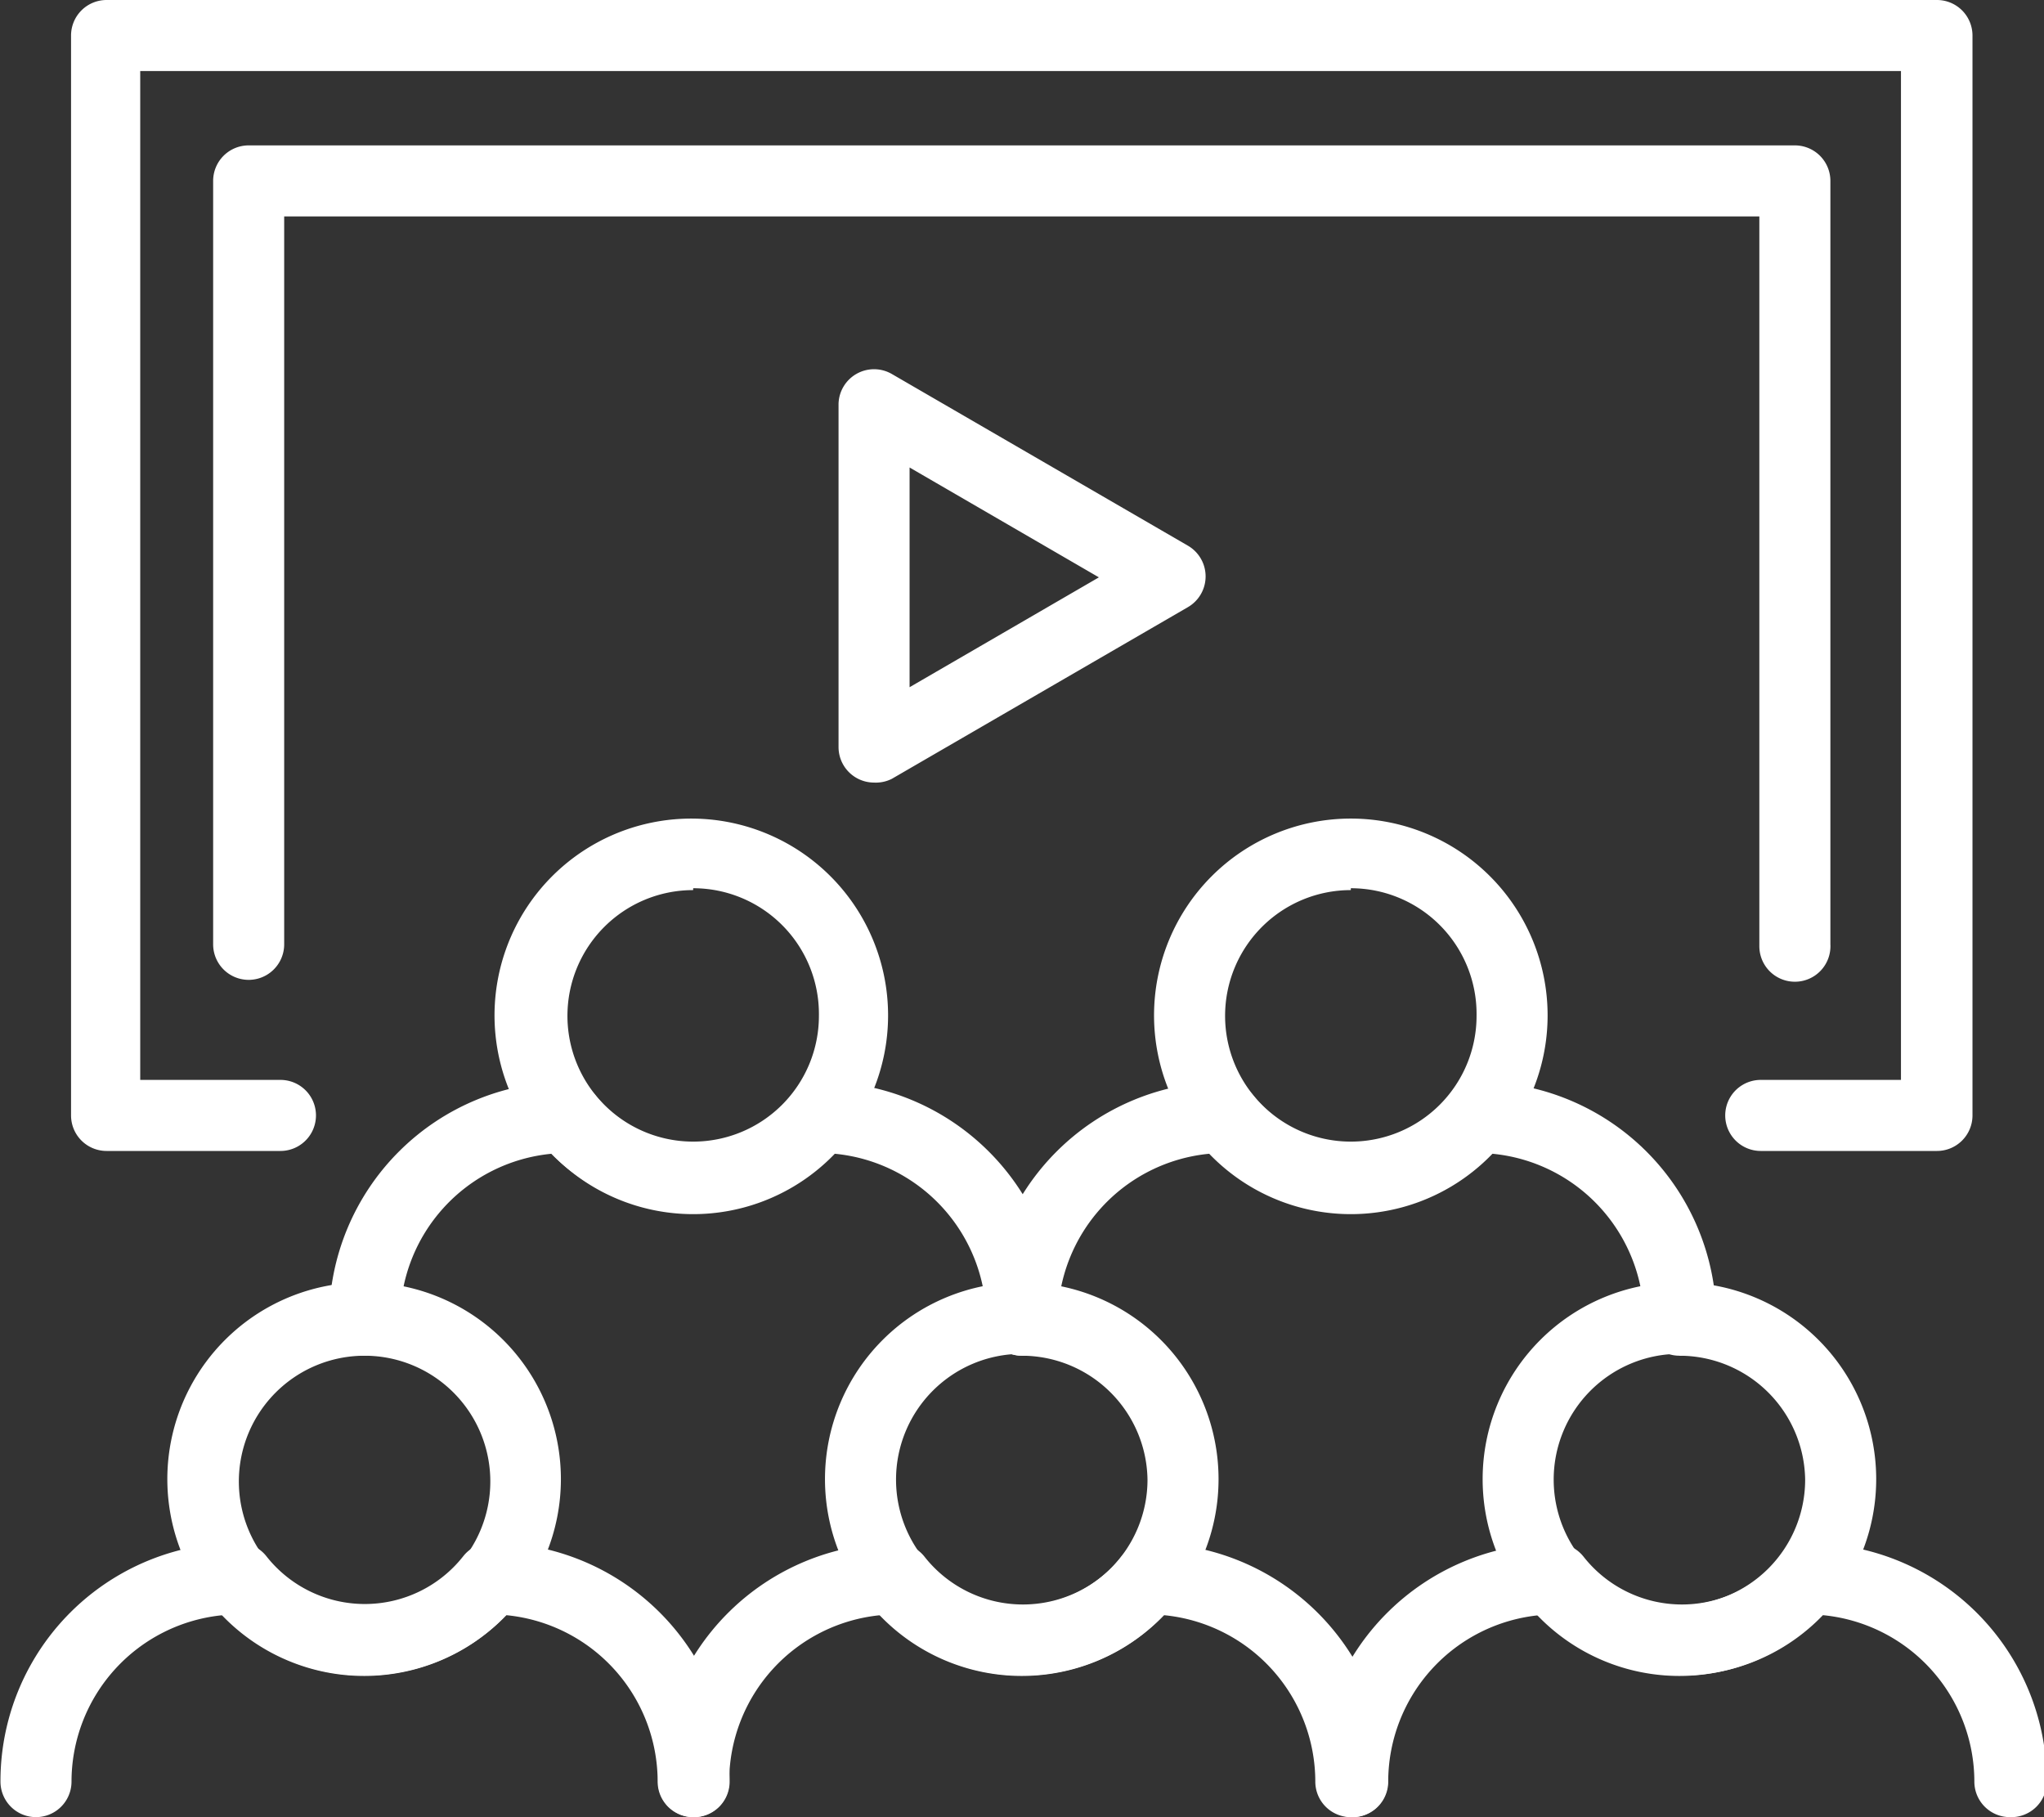
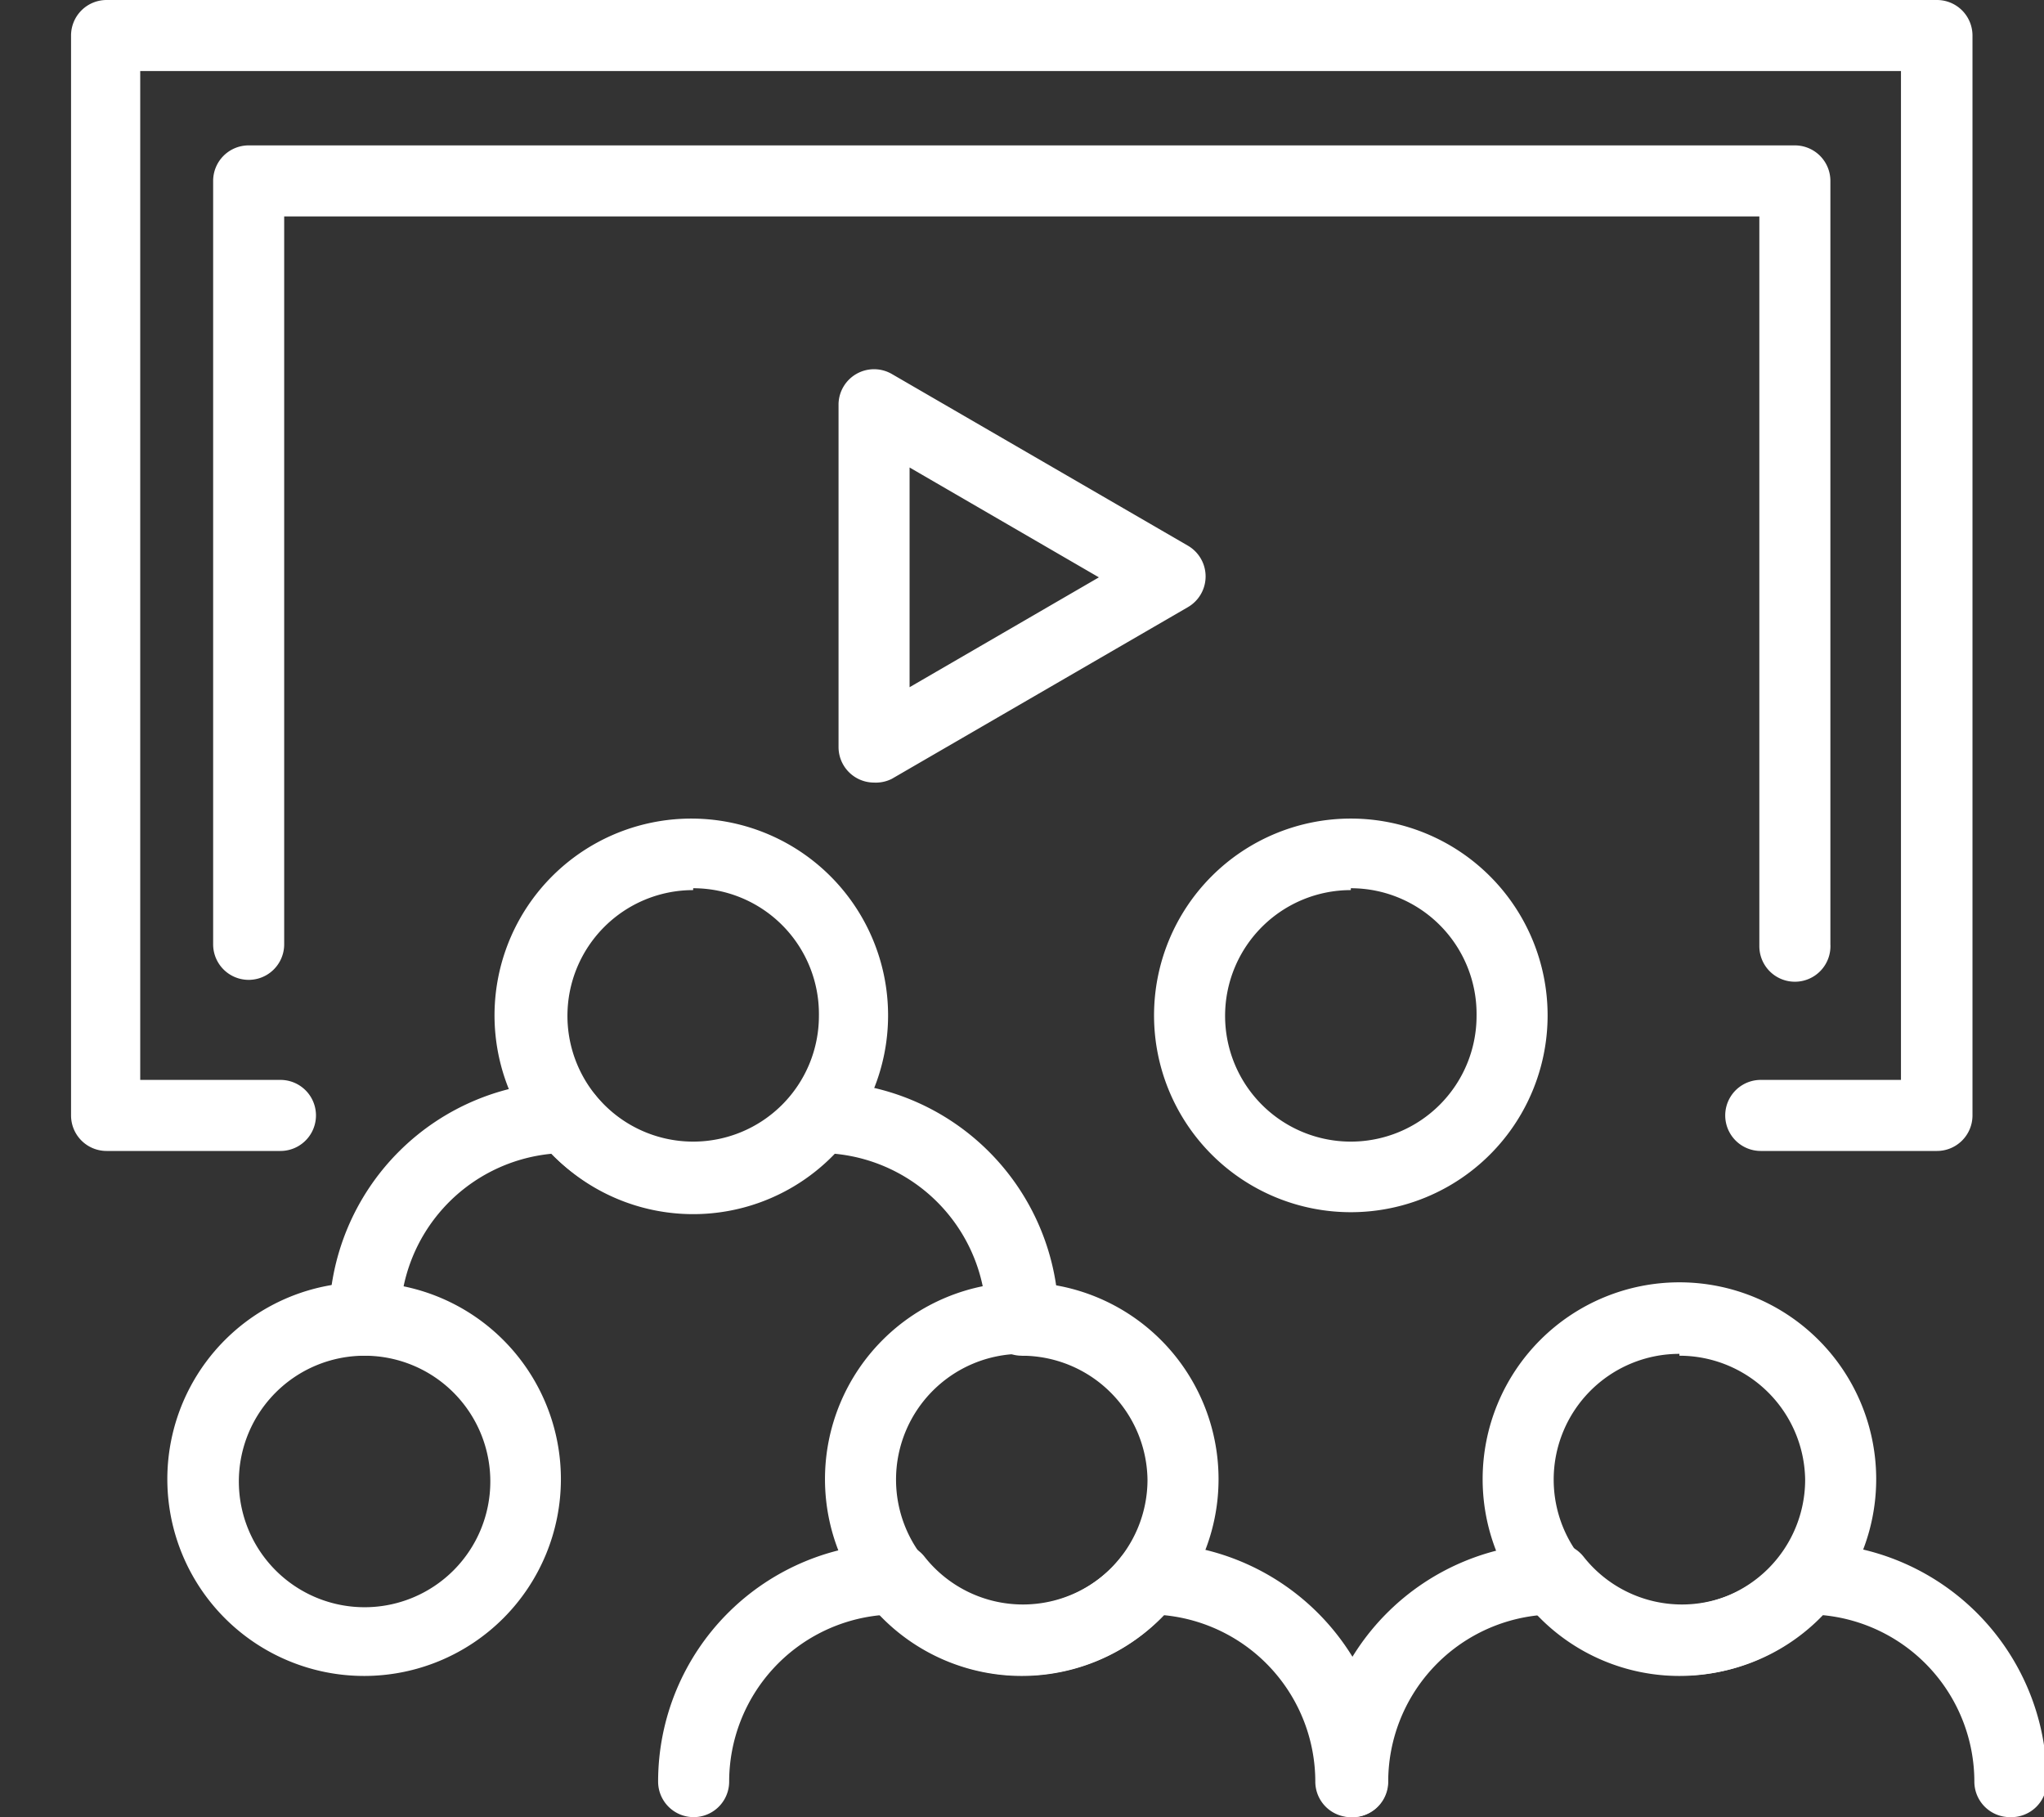
<svg xmlns="http://www.w3.org/2000/svg" viewBox="0 0 43.73 38.87">
  <rect x="0" y="0" width="43.73" height="38.87" fill="#333333" stroke="none" />
  <defs>
    <style>.cls-1{fill:#fff;}</style>
  </defs>
  <title>Asset 2</title>
  <g id="Layer_2" data-name="Layer 2">
    <g id="Layer_1-2" data-name="Layer 1">
      <path class="cls-1" d="M7.8,35.85A4.21,4.21,0,1,1,12,31.64,4.21,4.21,0,0,1,7.8,35.85ZM7.8,29a2.69,2.69,0,1,0,2.69,2.69A2.69,2.69,0,0,0,7.8,29Z" />
-       <path class="cls-1" d="M14.83,38.87a.76.76,0,0,1-.76-.76,3.58,3.58,0,0,0-3.24-3.56,4.2,4.2,0,0,1-6.06,0,3.58,3.58,0,0,0-3.24,3.56.76.76,0,1,1-1.52,0A5.1,5.1,0,0,1,5.1,33a.76.76,0,0,1,.6.29,2.68,2.68,0,0,0,4.21,0,.76.76,0,0,1,.6-.29,5.1,5.1,0,0,1,5.1,5.1A.76.76,0,0,1,14.83,38.87Z" />
      <path class="cls-1" d="M21.86,35.85a4.21,4.21,0,1,1,4.21-4.21A4.21,4.21,0,0,1,21.86,35.85Zm0-6.89a2.69,2.69,0,1,0,2.69,2.69A2.69,2.69,0,0,0,21.86,29Z" />
      <path class="cls-1" d="M28.9,38.87a.76.76,0,0,1-.76-.76,3.58,3.58,0,0,0-3.24-3.56,4.2,4.2,0,0,1-6.06,0,3.58,3.58,0,0,0-3.24,3.56.76.76,0,1,1-1.52,0,5.1,5.1,0,0,1,5.1-5.1.76.76,0,0,1,.6.29,2.68,2.68,0,0,0,4.21,0,.76.76,0,0,1,.6-.29,5.1,5.1,0,0,1,5.1,5.1A.76.76,0,0,1,28.9,38.87Z" />
      <path class="cls-1" d="M14.83,25.93A4.21,4.21,0,1,1,19,21.72,4.21,4.21,0,0,1,14.83,25.93Zm0-6.89a2.69,2.69,0,1,0,2.69,2.69A2.69,2.69,0,0,0,14.83,19Z" />
      <path class="cls-1" d="M21.86,29a.76.76,0,0,1-.76-.76,3.58,3.58,0,0,0-3.24-3.56,4.2,4.2,0,0,1-6.06,0,3.58,3.58,0,0,0-3.24,3.56.76.76,0,0,1-1.52,0,5.1,5.1,0,0,1,5.1-5.1.76.76,0,0,1,.6.29,2.68,2.68,0,0,0,4.21,0,.76.76,0,0,1,.6-.29,5.1,5.1,0,0,1,5.1,5.1A.76.76,0,0,1,21.86,29Z" />
      <path class="cls-1" d="M28.9,25.93a4.21,4.21,0,1,1,4.21-4.21A4.21,4.21,0,0,1,28.9,25.93Zm0-6.89a2.69,2.69,0,1,0,2.69,2.69A2.69,2.69,0,0,0,28.9,19Z" />
-       <path class="cls-1" d="M35.93,29a.76.76,0,0,1-.76-.76,3.58,3.58,0,0,0-3.24-3.56,4.2,4.2,0,0,1-6.06,0,3.58,3.58,0,0,0-3.24,3.56.76.76,0,0,1-1.52,0,5.1,5.1,0,0,1,5.1-5.1.76.76,0,0,1,.6.29,2.68,2.68,0,0,0,4.21,0,.76.76,0,0,1,.6-.29,5.1,5.1,0,0,1,5.1,5.1A.76.76,0,0,1,35.93,29Z" />
      <path class="cls-1" d="M35.93,35.85a4.21,4.21,0,1,1,4.21-4.21A4.21,4.21,0,0,1,35.93,35.85Zm0-6.89a2.69,2.69,0,1,0,2.69,2.69A2.69,2.69,0,0,0,35.93,29Z" />
      <path class="cls-1" d="M43,38.87a.76.76,0,0,1-.76-.76A3.58,3.58,0,0,0,39,34.55a4.2,4.2,0,0,1-6.06,0,3.58,3.58,0,0,0-3.24,3.56.76.76,0,1,1-1.52,0,5.1,5.1,0,0,1,5.1-5.1.76.76,0,0,1,.6.29,2.68,2.68,0,0,0,4.21,0,.76.76,0,0,1,.6-.29,5.1,5.1,0,0,1,5.1,5.1A.76.76,0,0,1,43,38.87Z" />
      <path class="cls-1" d="M41.44,24.62H37.67a.76.76,0,0,1,0-1.52h3V1.52H3V23.1h3a.76.76,0,0,1,0,1.52H2.28a.76.76,0,0,1-.76-.76V.76A.76.76,0,0,1,2.28,0H41.44a.76.76,0,0,1,.76.76v23.1A.76.76,0,0,1,41.44,24.62Z" />
      <path class="cls-1" d="M38.4,21a.76.76,0,0,1-.76-.76V4.63H6.08V20.2a.76.76,0,1,1-1.52,0V3.87a.76.76,0,0,1,.76-.76H38.4a.76.76,0,0,1,.76.76V20.2A.76.76,0,0,1,38.4,21Z" />
      <path class="cls-1" d="M18.7,16.74a.76.76,0,0,1-.76-.76V8.64A.76.76,0,0,1,19.08,8l6.33,3.67a.76.76,0,0,1,0,1.32l-6.33,3.67A.76.76,0,0,1,18.7,16.74ZM19.46,10v4.7l4.05-2.35Z" />
    </g>
  </g>
</svg>